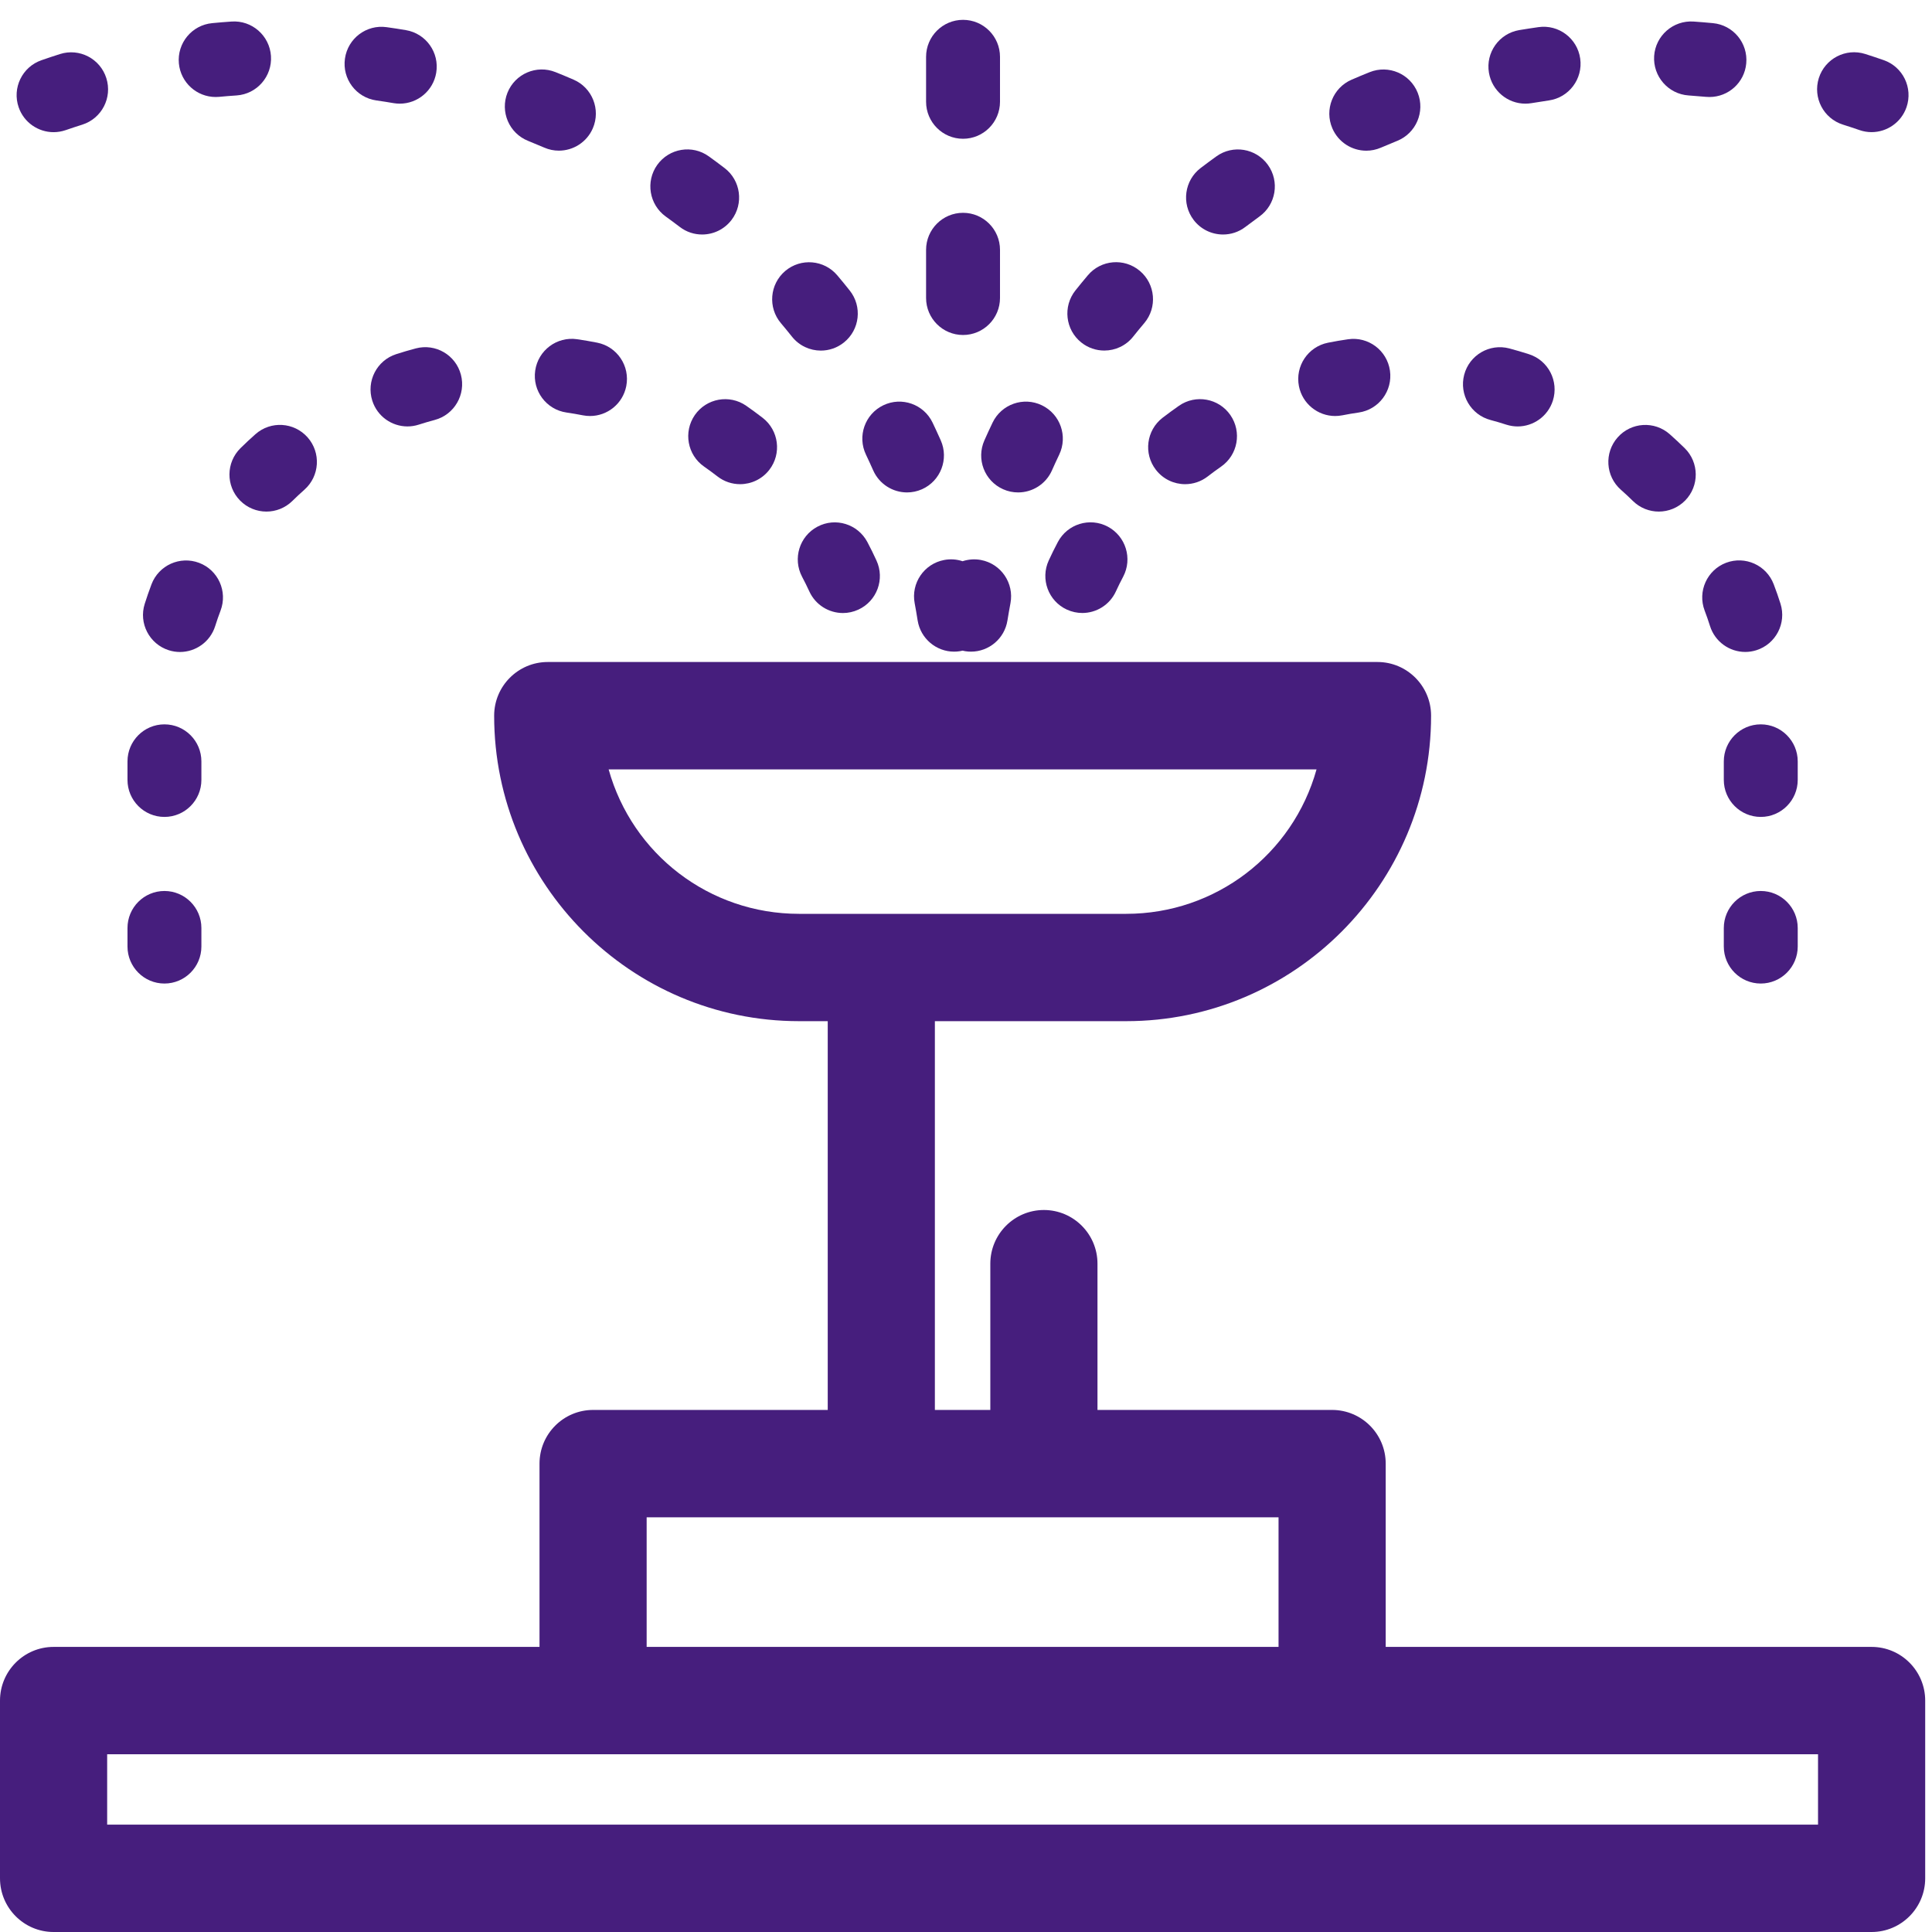
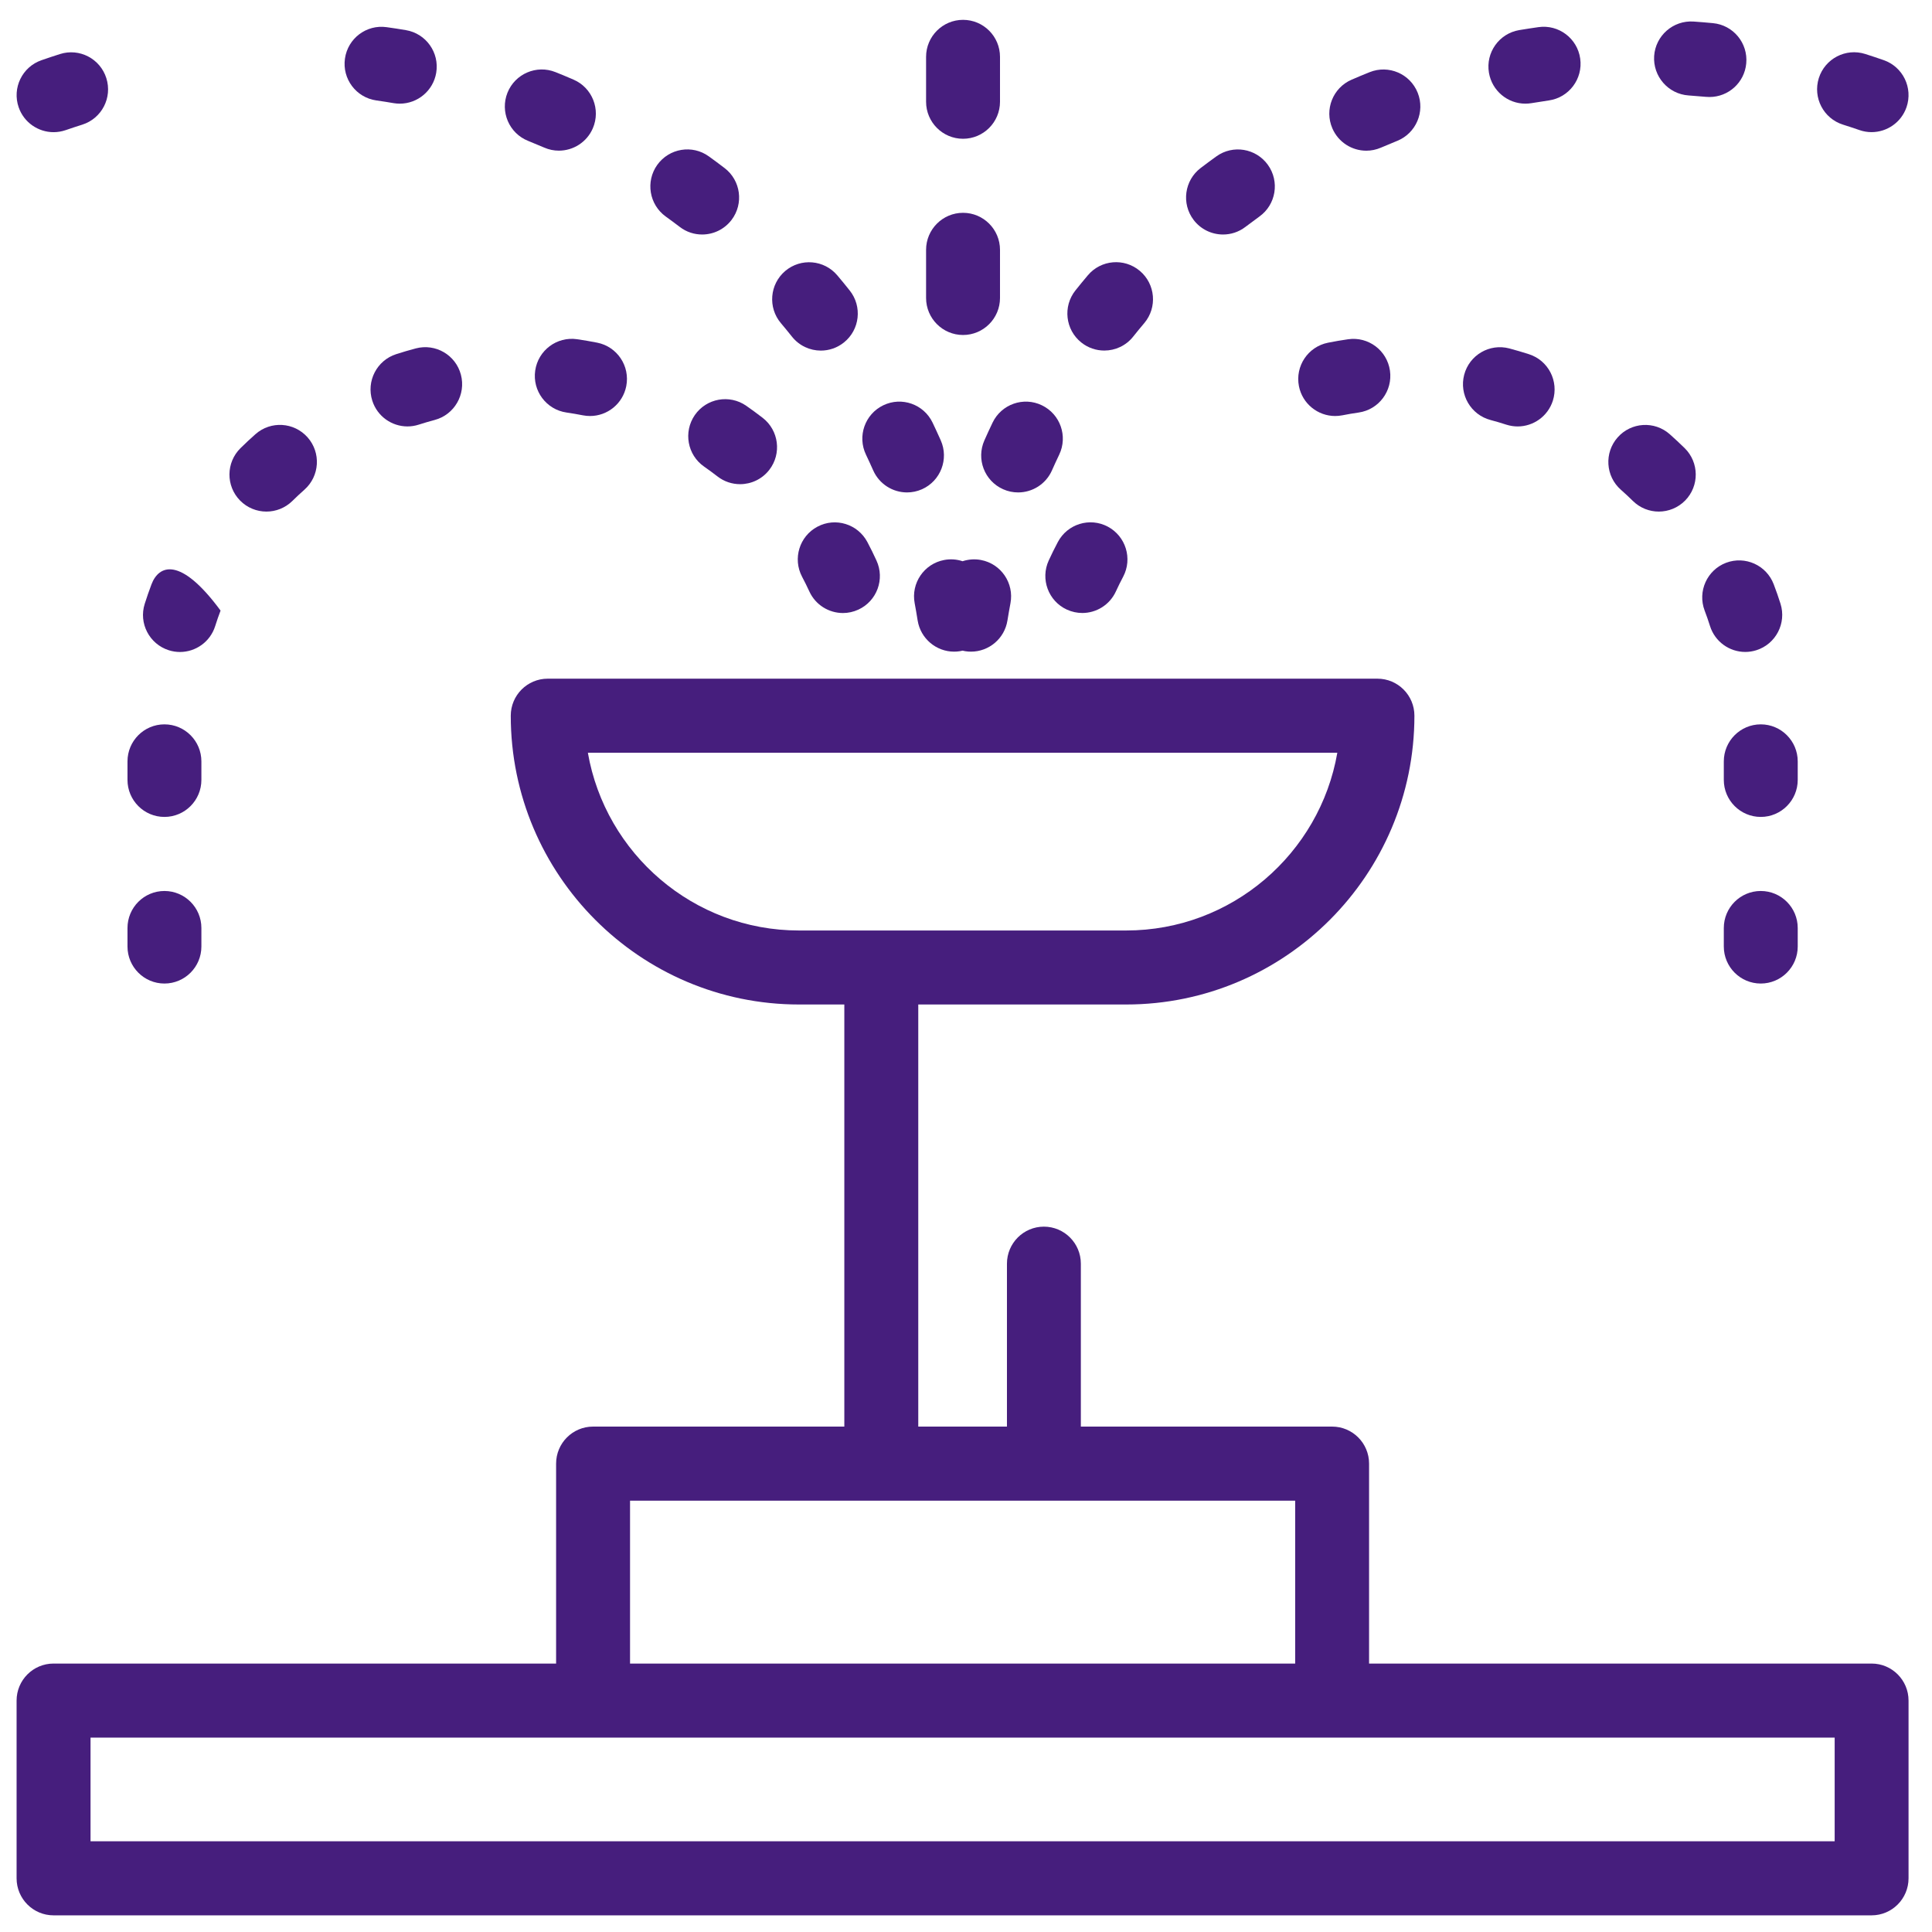
<svg xmlns="http://www.w3.org/2000/svg" width="92" height="92" viewBox="0 0 92 92" fill="none">
  <path d="M89.125 79.217H65.194V69.696C65.194 68.723 64.406 67.933 63.434 67.933H51.469V60.175C51.469 59.202 50.681 58.412 49.709 58.412C48.738 58.412 47.95 59.202 47.95 60.175V67.933H43.727V47.833H53.628C61.196 47.833 67.353 41.664 67.353 34.081C67.353 33.108 66.565 32.318 65.593 32.318H26.081C25.11 32.318 24.322 33.108 24.322 34.081C24.322 41.664 30.478 47.833 38.047 47.833H40.206V67.933H28.24C27.269 67.933 26.481 68.723 26.481 69.696V79.217H2.55C1.578 79.217 0.79 80.007 0.79 80.98V89.443C0.79 90.417 1.578 91.207 2.55 91.207H89.123C90.094 91.207 90.883 90.417 90.883 89.443V80.98C90.884 80.009 90.096 79.217 89.125 79.217ZM27.994 35.846H63.682C62.847 40.647 58.657 44.309 53.628 44.309H38.047C33.019 44.309 28.83 40.647 27.994 35.846ZM30.002 71.461H61.675V79.219H30.002V71.461ZM87.365 87.68H4.311V82.743H87.365V87.68Z" fill="#461E7D" />
-   <path d="M89.125 92H2.551C1.144 92 0 90.854 0 89.443V80.98C0 79.57 1.144 78.424 2.551 78.424H25.691V69.696C25.691 68.286 26.834 67.14 28.242 67.14H39.416V48.627H38.048C30.044 48.627 23.531 42.102 23.531 34.081C23.531 32.67 24.675 31.524 26.083 31.524H65.595C67.003 31.524 68.147 32.67 68.147 34.081C68.147 42.102 61.634 48.627 53.63 48.627H44.518V67.14H47.158V60.175C47.158 58.765 48.302 57.619 49.709 57.619C51.117 57.619 52.261 58.765 52.261 60.175V67.14H63.434C64.842 67.14 65.986 68.286 65.986 69.696V78.424H89.125C90.532 78.424 91.676 79.57 91.676 80.98V89.443C91.676 90.854 90.531 92 89.125 92ZM2.551 80.011C2.018 80.011 1.584 80.446 1.584 80.98V89.443C1.584 89.978 2.018 90.413 2.551 90.413H89.125C89.658 90.413 90.093 89.978 90.093 89.443V80.98C90.093 80.446 89.658 80.011 89.125 80.011H64.402V69.696C64.402 69.162 63.968 68.727 63.434 68.727H50.677V60.175C50.677 59.641 50.242 59.206 49.709 59.206C49.176 59.206 48.742 59.641 48.742 60.175V68.727H42.935V47.04H53.628C60.76 47.04 66.561 41.227 66.561 34.081C66.561 33.547 66.126 33.111 65.593 33.111H26.081C25.548 33.111 25.113 33.547 25.113 34.081C25.113 41.227 30.915 47.04 38.047 47.04H40.999V68.727H28.242C27.709 68.727 27.274 69.162 27.274 69.696V80.011H2.551ZM88.157 88.474H3.519V81.95H88.157V88.474ZM5.103 86.887H86.573V83.537H5.103V86.887ZM62.467 80.011H29.21V70.666H62.467V80.011ZM30.793 78.424H60.883V72.253H30.793V78.424ZM53.628 45.102H38.047C32.69 45.102 28.133 41.267 27.212 35.982L27.051 35.052H64.624L64.462 35.982C63.542 41.266 58.986 45.102 53.628 45.102ZM28.983 36.639C30.109 40.675 33.781 43.516 38.047 43.516H53.628C57.893 43.516 61.566 40.675 62.692 36.639H28.983Z" fill="#461E7D" />
  <path d="M58.24 11.167C58.611 11.167 58.984 11.051 59.303 10.807C59.525 10.638 59.75 10.471 59.973 10.31C60.763 9.743 60.943 8.641 60.376 7.851C59.81 7.061 58.71 6.879 57.922 7.447C57.672 7.627 57.422 7.812 57.174 8.001C56.401 8.589 56.25 9.697 56.838 10.471C57.182 10.926 57.709 11.167 58.24 11.167Z" fill="#461E7D" />
  <path d="M65.062 7.176C65.294 7.176 65.53 7.13 65.759 7.031C66.012 6.922 66.273 6.814 66.529 6.71C67.43 6.349 67.87 5.322 67.51 4.418C67.149 3.513 66.125 3.074 65.222 3.436C64.935 3.55 64.647 3.672 64.363 3.794C63.471 4.18 63.059 5.217 63.445 6.111C63.732 6.777 64.381 7.176 65.062 7.176Z" fill="#461E7D" />
  <path d="M47.265 20.126C47.133 20.402 47.001 20.688 46.876 20.97C46.48 21.861 46.88 22.903 47.768 23.297C48.001 23.402 48.243 23.449 48.483 23.449C49.157 23.449 49.799 23.059 50.091 22.404C50.202 22.151 50.32 21.899 50.438 21.651C50.858 20.773 50.489 19.72 49.612 19.299C48.738 18.877 47.686 19.248 47.265 20.126Z" fill="#461E7D" />
  <path d="M51.49 16.309C51.814 16.568 52.201 16.693 52.586 16.693C53.104 16.693 53.616 16.465 53.962 16.028C54.133 15.813 54.311 15.596 54.49 15.385C55.117 14.641 55.023 13.528 54.279 12.9C53.536 12.273 52.426 12.366 51.8 13.112C51.601 13.348 51.402 13.59 51.21 13.831C50.605 14.593 50.73 15.702 51.49 16.309Z" fill="#461E7D" />
  <path d="M87.758 5.934C88.022 6.017 88.287 6.105 88.548 6.195C88.74 6.262 88.933 6.292 89.123 6.292C89.852 6.292 90.534 5.834 90.786 5.106C91.103 4.185 90.617 3.182 89.698 2.863C89.41 2.762 89.112 2.664 88.819 2.57C87.891 2.277 86.904 2.792 86.61 3.72C86.318 4.651 86.832 5.641 87.758 5.934Z" fill="#461E7D" />
  <path d="M80.408 4.545C80.686 4.564 80.962 4.586 81.238 4.612C81.294 4.617 81.349 4.619 81.405 4.619C82.303 4.619 83.07 3.935 83.154 3.022C83.246 2.052 82.535 1.192 81.567 1.102C81.261 1.073 80.951 1.047 80.645 1.026C79.677 0.961 78.836 1.694 78.769 2.665C78.706 3.637 79.438 4.478 80.408 4.545Z" fill="#461E7D" />
  <path d="M46.716 26.667C46.412 26.609 46.111 26.635 45.836 26.725C45.562 26.633 45.261 26.609 44.956 26.667C44.001 26.849 43.375 27.771 43.556 28.726C43.607 28.996 43.654 29.271 43.697 29.544C43.836 30.412 44.584 31.031 45.433 31.031C45.525 31.031 45.618 31.024 45.711 31.009C45.754 31.002 45.794 30.994 45.836 30.983C45.877 30.992 45.919 31.002 45.961 31.009C46.054 31.025 46.148 31.031 46.239 31.031C47.089 31.031 47.837 30.412 47.974 29.544C48.018 29.271 48.066 28.996 48.117 28.726C48.298 27.771 47.672 26.849 46.716 26.667Z" fill="#461E7D" />
  <path d="M72.635 4.936C72.732 4.936 72.831 4.928 72.929 4.912C73.202 4.866 73.478 4.824 73.753 4.783C74.713 4.647 75.384 3.755 75.248 2.791C75.113 1.826 74.221 1.155 73.26 1.292C72.956 1.334 72.648 1.384 72.345 1.433C71.386 1.595 70.74 2.503 70.902 3.464C71.048 4.326 71.793 4.936 72.635 4.936Z" fill="#461E7D" />
  <path d="M17.922 4.783C18.198 4.822 18.471 4.864 18.745 4.912C18.844 4.928 18.942 4.936 19.039 4.936C19.882 4.936 20.628 4.326 20.772 3.466C20.934 2.505 20.288 1.597 19.329 1.435C19.027 1.384 18.721 1.336 18.414 1.294C17.452 1.156 16.561 1.828 16.426 2.792C16.289 3.755 16.959 4.647 17.922 4.783Z" fill="#461E7D" />
  <path d="M41.583 22.404C41.876 23.059 42.518 23.449 43.192 23.449C43.431 23.449 43.674 23.4 43.906 23.297C44.793 22.901 45.192 21.859 44.798 20.97C44.673 20.688 44.541 20.404 44.409 20.126C43.989 19.248 42.938 18.877 42.062 19.299C41.186 19.72 40.816 20.773 41.237 21.651C41.355 21.898 41.471 22.151 41.583 22.404Z" fill="#461E7D" />
-   <path d="M10.269 4.619C10.325 4.619 10.38 4.615 10.436 4.612C10.713 4.585 10.989 4.563 11.267 4.545C12.236 4.478 12.968 3.637 12.903 2.665C12.836 1.694 11.997 0.959 11.027 1.026C10.721 1.047 10.412 1.072 10.105 1.102C9.138 1.193 8.427 2.052 8.518 3.022C8.606 3.935 9.372 4.619 10.269 4.619Z" fill="#461E7D" />
  <path d="M2.551 6.294C2.741 6.294 2.937 6.262 3.127 6.197C3.387 6.107 3.653 6.019 3.917 5.936C4.844 5.643 5.358 4.653 5.064 3.723C4.772 2.794 3.783 2.279 2.856 2.574C2.562 2.667 2.265 2.766 1.976 2.867C1.058 3.184 0.57 4.189 0.889 5.109C1.14 5.836 1.823 6.294 2.551 6.294Z" fill="#461E7D" />
  <path d="M37.712 16.03C38.059 16.467 38.571 16.695 39.088 16.695C39.472 16.695 39.861 16.569 40.184 16.31C40.945 15.704 41.069 14.595 40.462 13.833C40.271 13.593 40.074 13.35 39.873 13.114C39.247 12.37 38.136 12.276 37.394 12.902C36.651 13.531 36.558 14.644 37.184 15.386C37.364 15.6 37.541 15.815 37.712 16.03Z" fill="#461E7D" />
  <path d="M31.701 10.31C31.925 10.471 32.15 10.638 32.372 10.807C32.69 11.051 33.063 11.167 33.435 11.167C33.966 11.167 34.49 10.927 34.837 10.471C35.425 9.697 35.275 8.589 34.501 8.001C34.255 7.812 34.003 7.627 33.755 7.447C32.967 6.877 31.867 7.059 31.298 7.851C30.734 8.641 30.913 9.741 31.701 10.31Z" fill="#461E7D" />
  <path d="M25.147 6.708C25.404 6.812 25.664 6.92 25.918 7.029C26.145 7.128 26.38 7.174 26.613 7.174C27.294 7.174 27.943 6.775 28.23 6.109C28.615 5.215 28.203 4.176 27.311 3.792C27.028 3.668 26.739 3.549 26.452 3.434C25.55 3.073 24.526 3.513 24.165 4.416C23.806 5.322 24.244 6.347 25.147 6.708Z" fill="#461E7D" />
  <path d="M70.976 20C71.231 20.067 71.484 20.142 71.733 20.223C71.912 20.279 72.092 20.307 72.269 20.307C73.014 20.307 73.705 19.829 73.945 19.082C74.24 18.154 73.732 17.162 72.804 16.866C72.5 16.769 72.185 16.675 71.873 16.592C70.934 16.344 69.971 16.904 69.723 17.846C69.477 18.786 70.036 19.75 70.976 20Z" fill="#461E7D" />
-   <path d="M55.041 22.37C55.388 22.82 55.908 23.056 56.434 23.056C56.811 23.056 57.189 22.936 57.51 22.688C57.717 22.527 57.932 22.37 58.147 22.22C58.946 21.665 59.143 20.567 58.59 19.766C58.038 18.966 56.94 18.766 56.142 19.322C55.879 19.505 55.615 19.699 55.358 19.896C54.589 20.492 54.446 21.6 55.041 22.37Z" fill="#461E7D" />
  <path d="M63.579 19.81C63.691 19.81 63.806 19.799 63.92 19.777C64.177 19.725 64.439 19.681 64.7 19.644C65.66 19.505 66.327 18.611 66.188 17.648C66.049 16.684 65.157 16.016 64.196 16.155C63.876 16.201 63.556 16.256 63.241 16.319C62.287 16.508 61.666 17.433 61.854 18.391C62.02 19.228 62.755 19.81 63.579 19.81Z" fill="#461E7D" />
  <path d="M77.182 23.319C77.378 23.491 77.571 23.673 77.758 23.856C78.101 24.193 78.546 24.361 78.989 24.361C79.445 24.361 79.901 24.184 80.246 23.834C80.927 23.139 80.916 22.023 80.223 21.34C79.992 21.115 79.753 20.891 79.512 20.677C78.784 20.032 77.671 20.101 77.029 20.831C76.385 21.561 76.454 22.675 77.182 23.319Z" fill="#461E7D" />
  <path d="M83.846 42.428C82.875 42.428 82.086 43.217 82.086 44.191V45.072C82.086 46.045 82.875 46.835 83.846 46.835C84.817 46.835 85.606 46.045 85.606 45.072V44.191C85.606 43.217 84.817 42.428 83.846 42.428Z" fill="#461E7D" />
  <path d="M82.086 36.257V37.138C82.086 38.111 82.875 38.901 83.846 38.901C84.817 38.901 85.606 38.111 85.606 37.138V36.257C85.606 35.283 84.817 34.493 83.846 34.493C82.875 34.493 82.086 35.283 82.086 36.257Z" fill="#461E7D" />
  <path d="M82.194 26.799C81.286 27.145 80.828 28.162 81.173 29.074C81.265 29.317 81.353 29.566 81.43 29.814C81.668 30.565 82.361 31.045 83.107 31.045C83.283 31.045 83.462 31.018 83.638 30.962C84.564 30.669 85.078 29.677 84.786 28.749C84.687 28.439 84.58 28.127 84.463 27.824C84.119 26.914 83.103 26.456 82.194 26.799Z" fill="#461E7D" />
  <path d="M49.94 26.688C49.533 27.573 49.919 28.621 50.802 29.028C51.04 29.137 51.291 29.19 51.538 29.19C52.204 29.19 52.84 28.809 53.137 28.164C53.246 27.928 53.362 27.691 53.484 27.462C53.938 26.602 53.61 25.535 52.752 25.078C51.893 24.622 50.828 24.951 50.373 25.812C50.22 26.101 50.075 26.395 49.94 26.688Z" fill="#461E7D" />
  <path d="M25.486 17.647C25.347 18.611 26.014 19.505 26.977 19.644C27.237 19.681 27.498 19.727 27.755 19.777C27.869 19.799 27.983 19.81 28.098 19.81C28.921 19.81 29.657 19.228 29.822 18.387C30.01 17.432 29.389 16.504 28.436 16.317C28.12 16.254 27.799 16.201 27.48 16.153C26.517 16.014 25.625 16.682 25.486 17.647Z" fill="#461E7D" />
  <path d="M38.926 25.08C38.068 25.535 37.739 26.602 38.194 27.464C38.316 27.693 38.432 27.929 38.541 28.166C38.838 28.811 39.475 29.192 40.141 29.192C40.387 29.192 40.637 29.139 40.876 29.029C41.759 28.622 42.145 27.575 41.736 26.69C41.601 26.395 41.457 26.101 41.305 25.815C40.85 24.953 39.785 24.623 38.926 25.08Z" fill="#461E7D" />
  <path d="M7.83 38.901C8.802 38.901 9.59 38.111 9.59 37.138V36.257C9.59 35.283 8.802 34.493 7.83 34.493C6.859 34.493 6.071 35.283 6.071 36.257V37.138C6.071 38.111 6.859 38.901 7.83 38.901Z" fill="#461E7D" />
  <path d="M7.83 46.835C8.802 46.835 9.59 46.045 9.59 45.072V44.191C9.59 43.217 8.802 42.428 7.83 42.428C6.859 42.428 6.071 43.217 6.071 44.191V45.072C6.071 46.045 6.859 46.835 7.83 46.835Z" fill="#461E7D" />
-   <path d="M8.038 30.964C8.214 31.02 8.393 31.047 8.569 31.047C9.315 31.047 10.009 30.567 10.246 29.816C10.325 29.567 10.41 29.319 10.503 29.075C10.848 28.166 10.391 27.146 9.483 26.803C8.575 26.459 7.558 26.916 7.214 27.825C7.098 28.13 6.991 28.442 6.892 28.753C6.597 29.678 7.111 30.669 8.038 30.964Z" fill="#461E7D" />
+   <path d="M8.038 30.964C8.214 31.02 8.393 31.047 8.569 31.047C9.315 31.047 10.009 30.567 10.246 29.816C10.325 29.567 10.41 29.319 10.503 29.075C8.575 26.459 7.558 26.916 7.214 27.825C7.098 28.13 6.991 28.442 6.892 28.753C6.597 29.678 7.111 30.669 8.038 30.964Z" fill="#461E7D" />
  <path d="M19.799 16.591C19.488 16.674 19.174 16.765 18.868 16.864C17.943 17.16 17.433 18.153 17.728 19.08C17.967 19.83 18.659 20.306 19.403 20.306C19.581 20.306 19.762 20.279 19.94 20.221C20.188 20.142 20.443 20.066 20.697 19.999C21.636 19.75 22.196 18.784 21.948 17.843C21.701 16.903 20.739 16.342 19.799 16.591Z" fill="#461E7D" />
  <path d="M33.086 19.766C32.534 20.567 32.731 21.665 33.53 22.22C33.744 22.37 33.959 22.527 34.167 22.688C34.487 22.936 34.865 23.056 35.242 23.056C35.768 23.056 36.289 22.82 36.635 22.372C37.23 21.601 37.087 20.494 36.319 19.898C36.063 19.701 35.8 19.507 35.534 19.322C34.735 18.768 33.64 18.966 33.086 19.766Z" fill="#461E7D" />
  <path d="M11.453 21.34C10.76 22.023 10.749 23.139 11.431 23.834C11.775 24.184 12.231 24.361 12.687 24.361C13.132 24.361 13.577 24.193 13.92 23.857C14.107 23.673 14.3 23.491 14.496 23.319C15.224 22.673 15.293 21.559 14.649 20.829C14.005 20.099 12.893 20.03 12.164 20.676C11.921 20.891 11.682 21.113 11.453 21.34Z" fill="#461E7D" />
  <path d="M45.859 15.952C46.831 15.952 47.619 15.162 47.619 14.189V11.897C47.619 10.924 46.831 10.134 45.859 10.134C44.888 10.134 44.099 10.924 44.099 11.897V14.189C44.099 15.162 44.888 15.952 45.859 15.952Z" fill="#461E7D" />
  <path d="M45.859 6.608C46.831 6.608 47.619 5.818 47.619 4.845V2.708C47.619 1.734 46.831 0.945 45.859 0.945C44.888 0.945 44.099 1.734 44.099 2.708V4.845C44.099 5.818 44.888 6.608 45.859 6.608Z" fill="#461E7D" />
</svg>